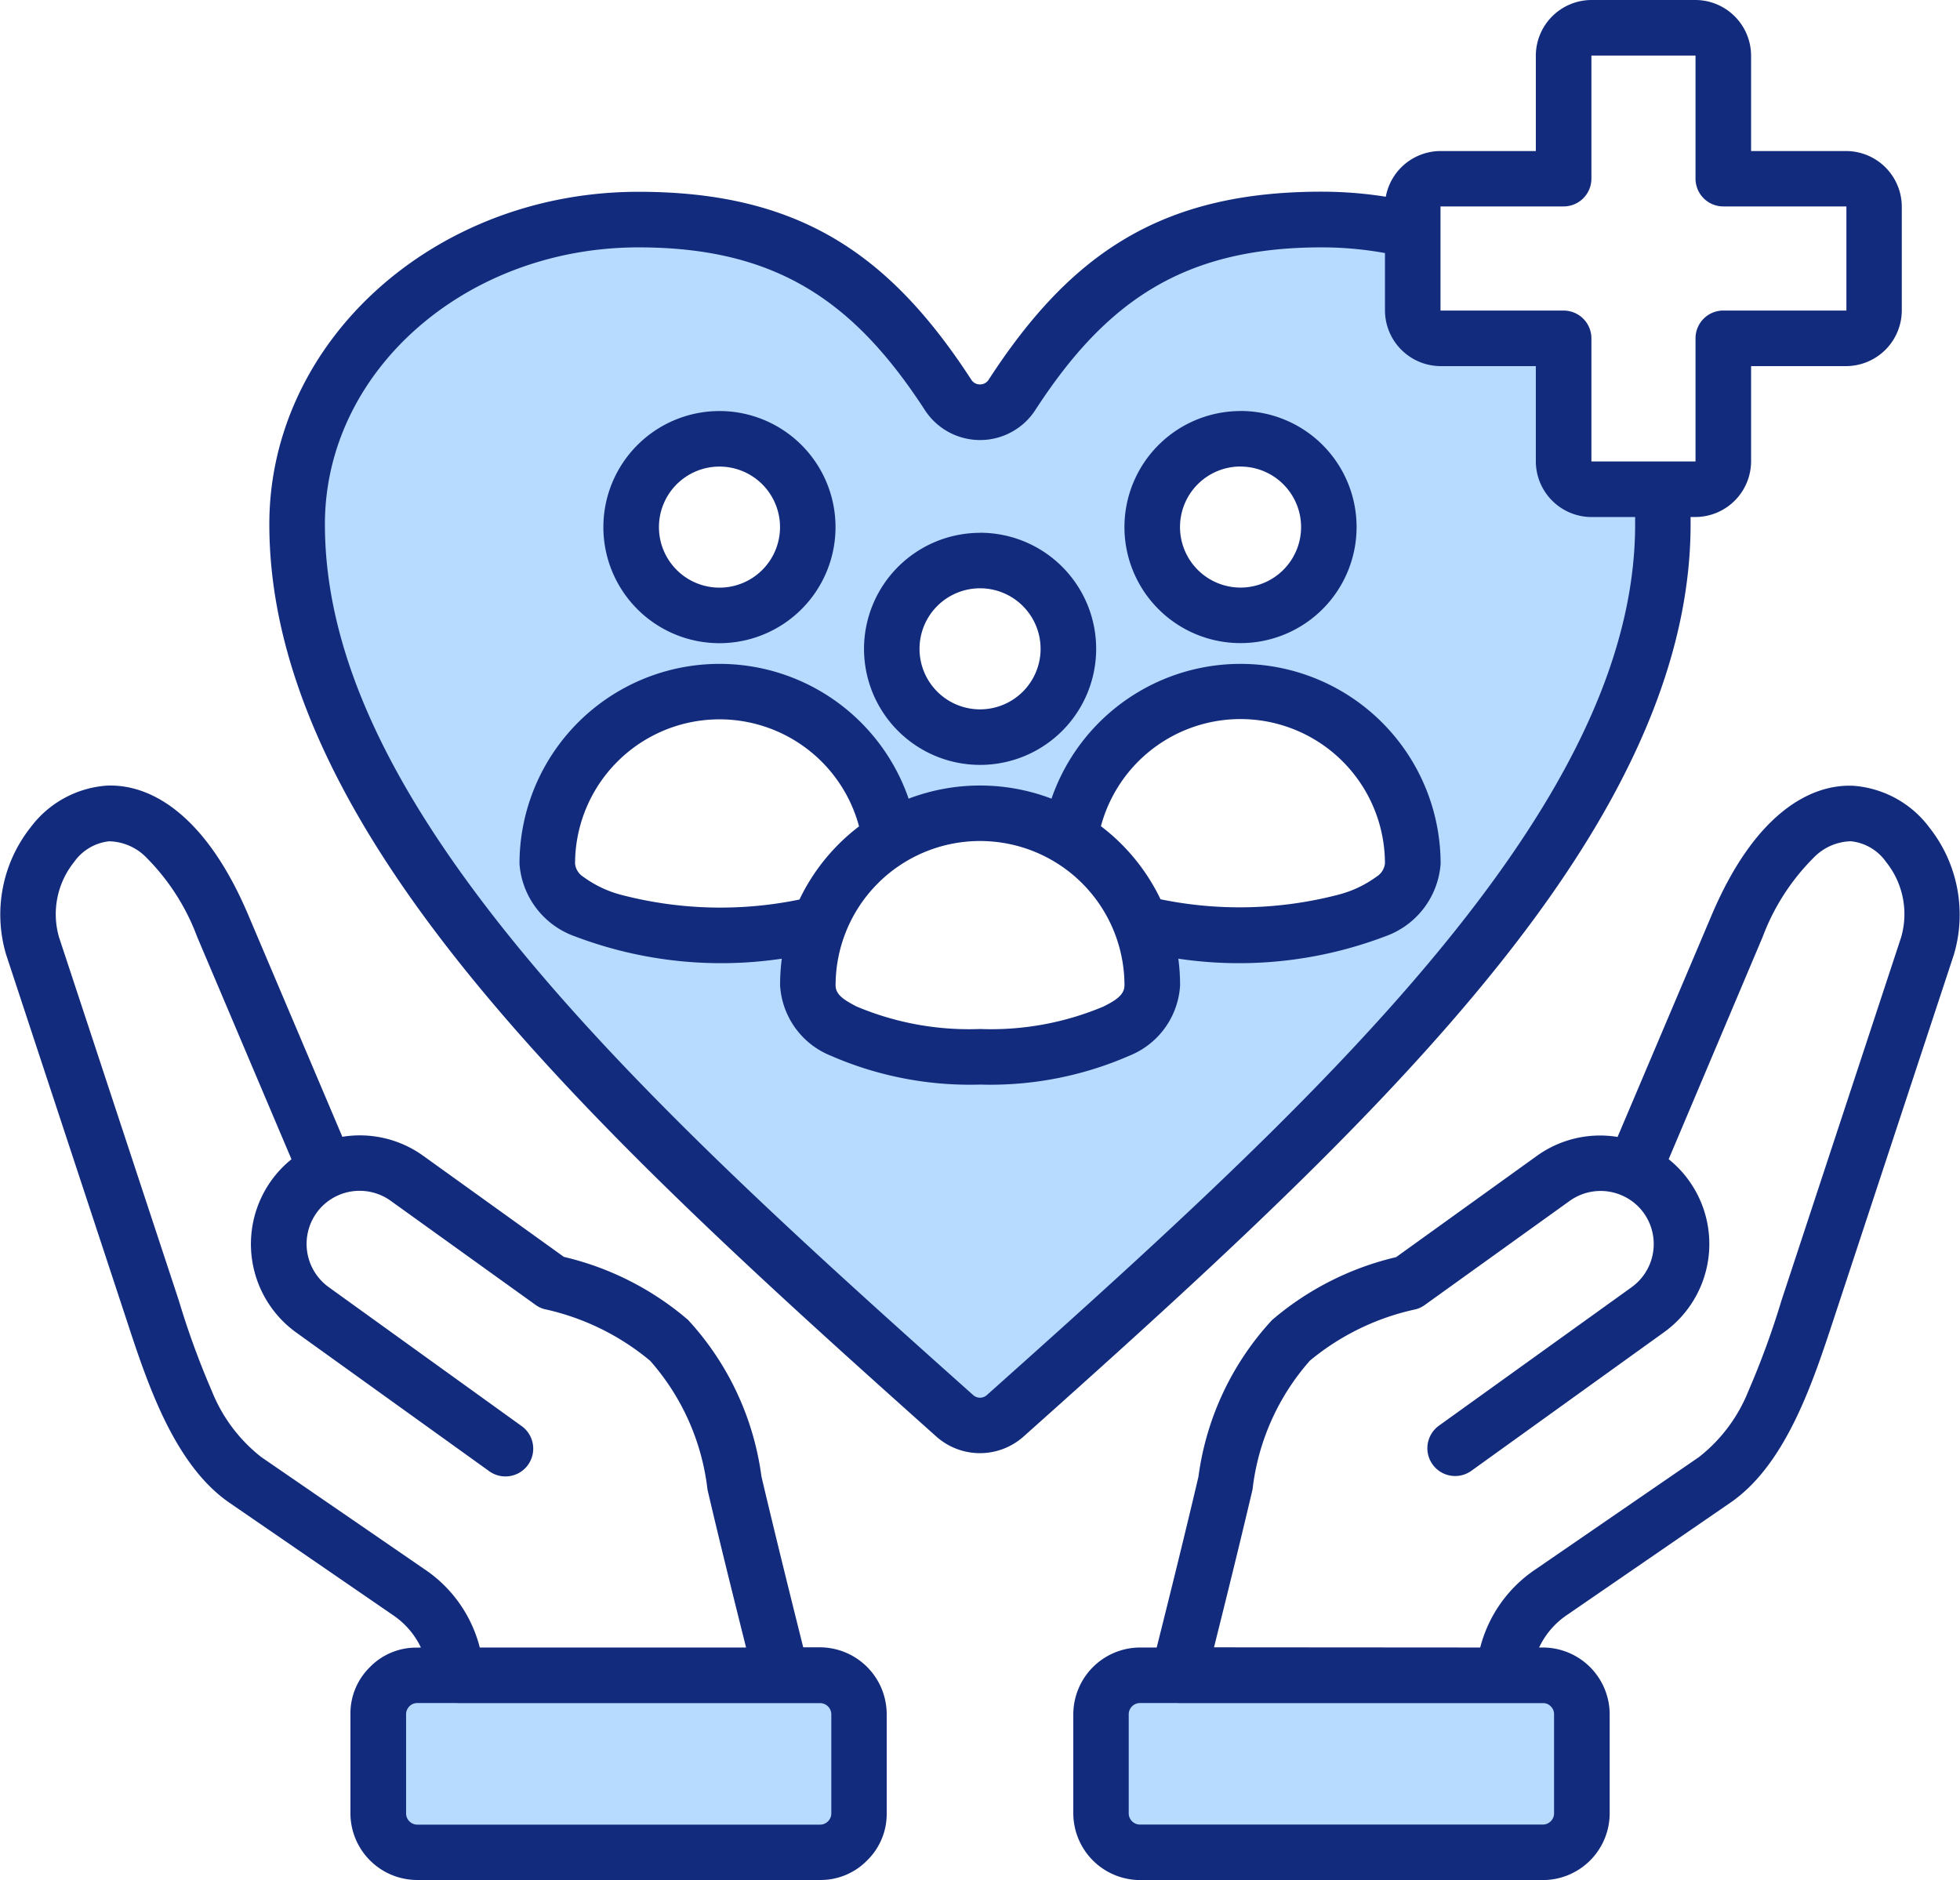
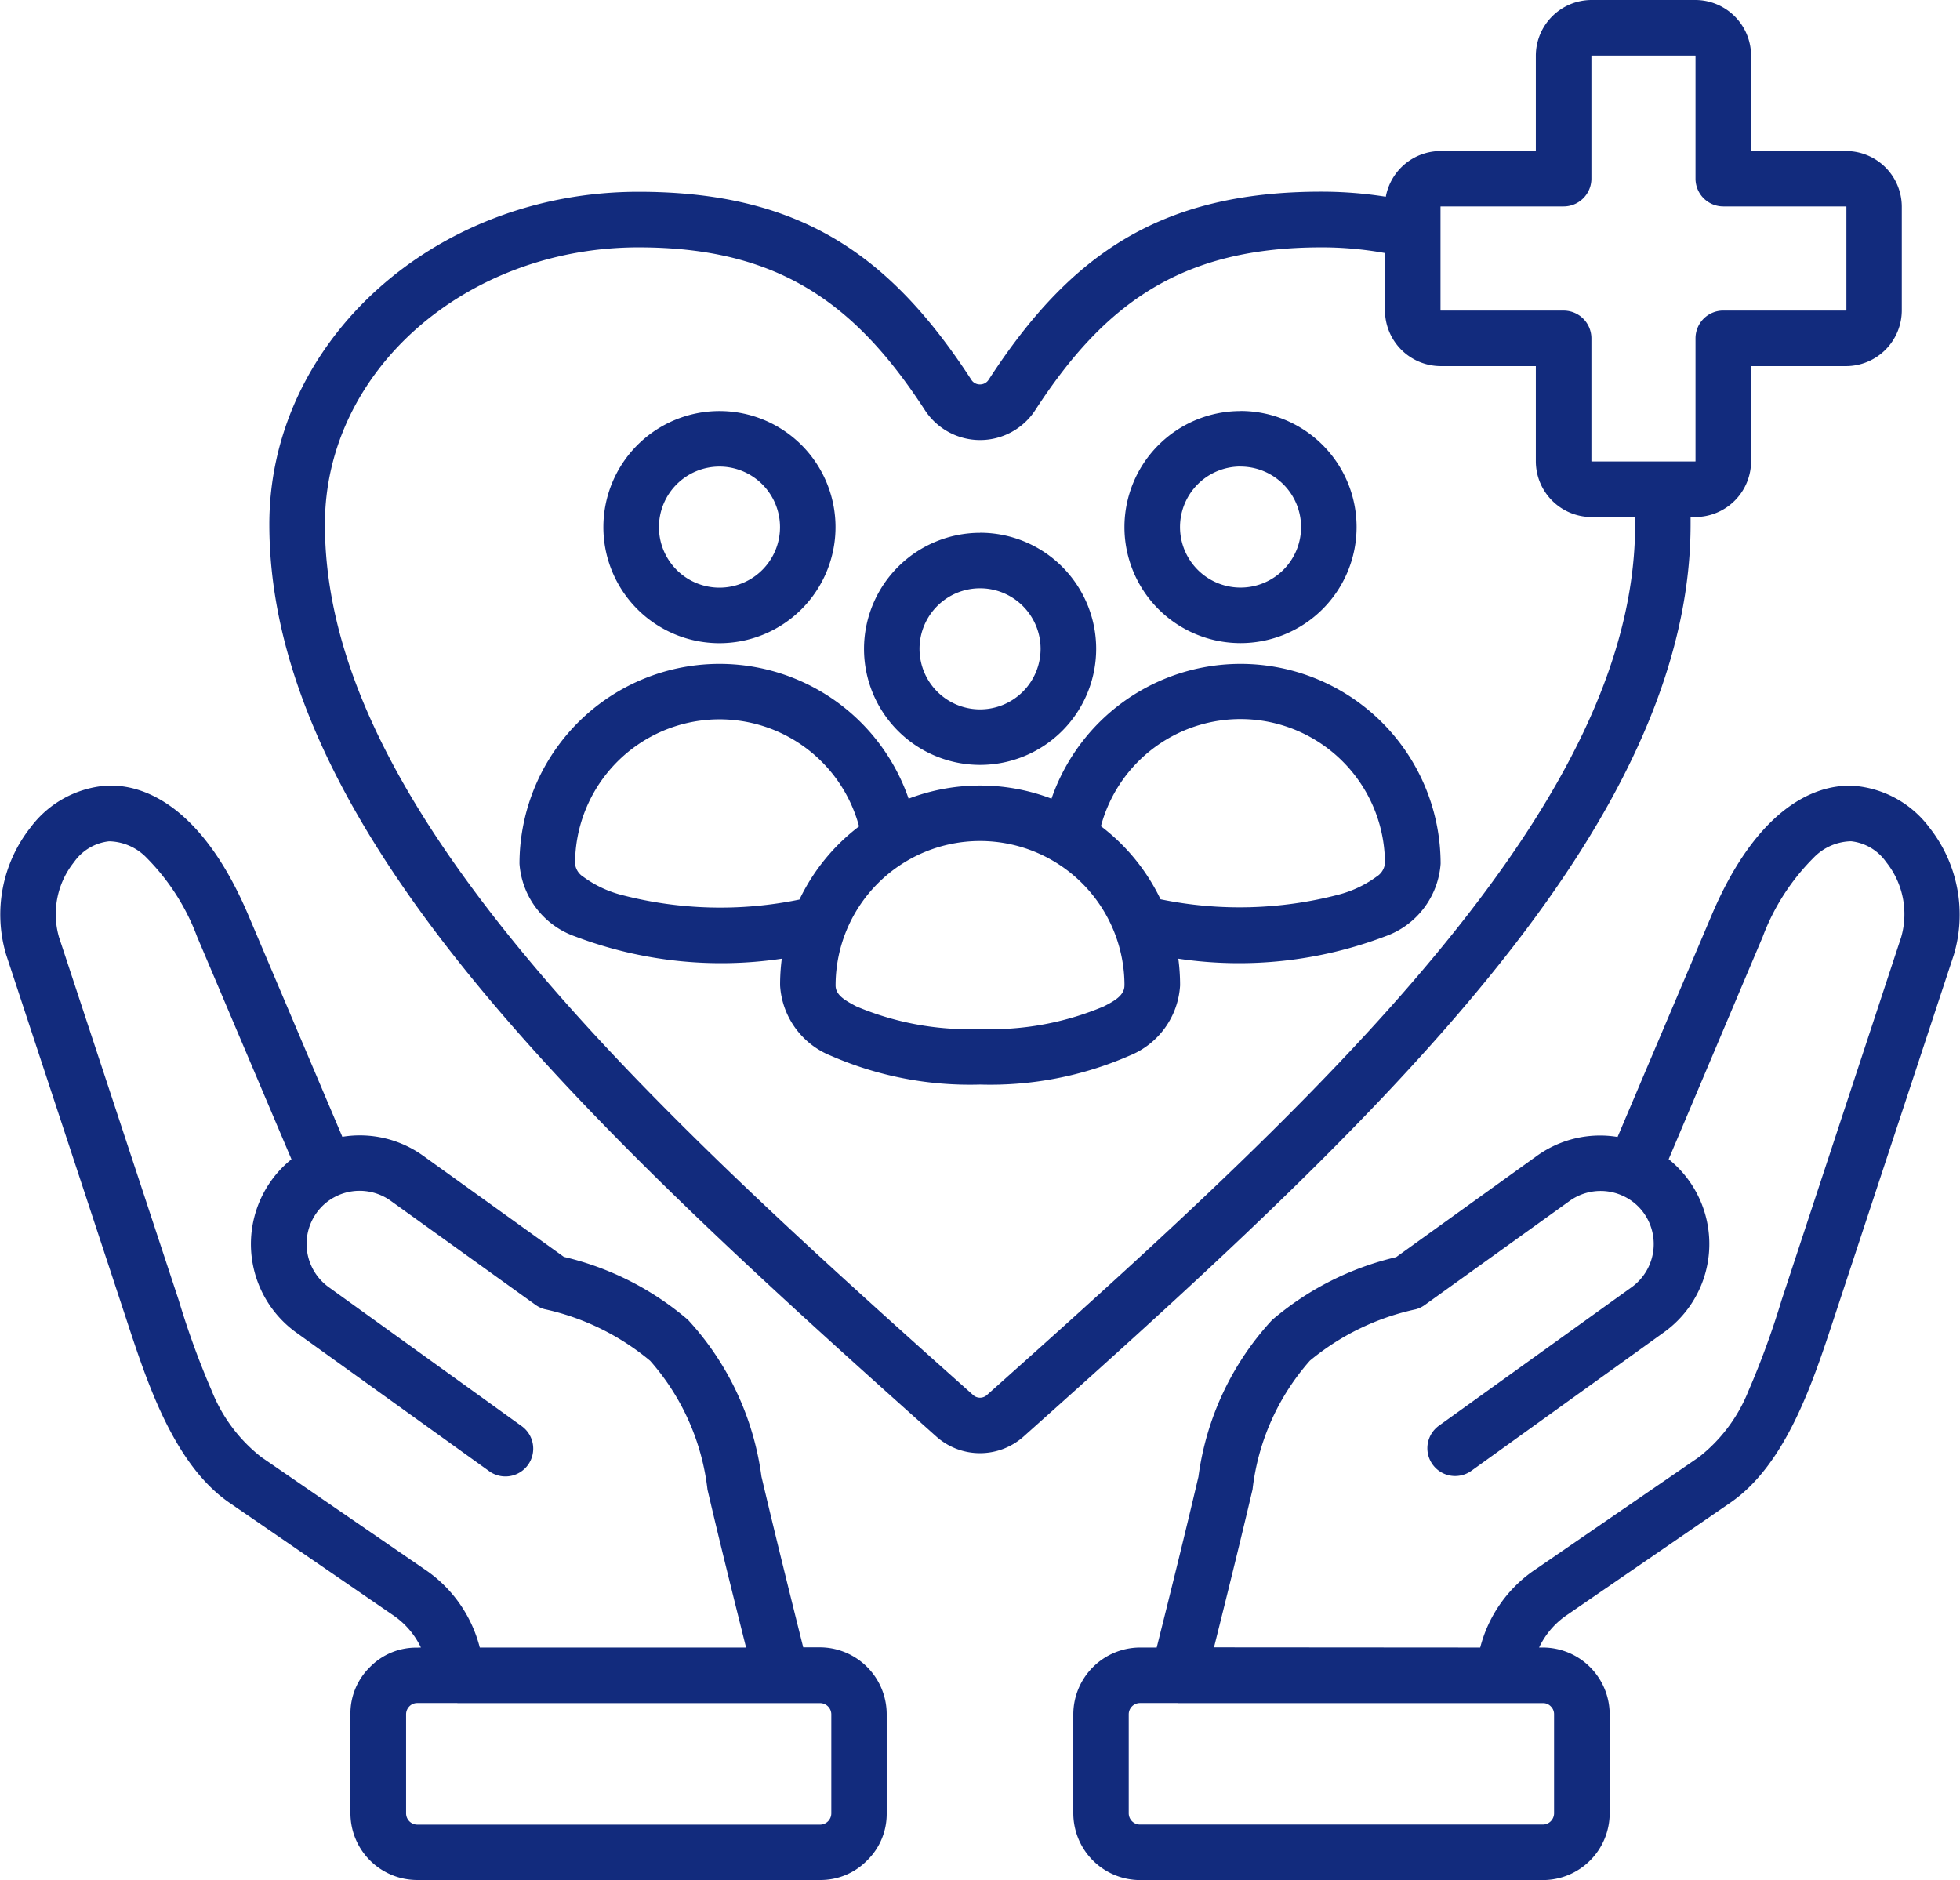
<svg xmlns="http://www.w3.org/2000/svg" width="52.127" height="50.004" viewBox="0 0 52.127 50.004">
  <g id="Care_Plan" data-name="Care Plan" transform="translate(-664.154 -1789.001)">
-     <path id="Path_95129" data-name="Path 95129" d="M119.161,80.849a7.311,7.311,0,0,1,.06.933c0,7.9-8.636,15.806-17.487,23.706a1.008,1.008,0,0,1-1.349,0c-8.851-7.9-17.487-15.8-17.487-23.706,0-4.473,4.067-8.1,9.081-8.1,3.977,0,6.212,1.555,8.233,4.664a1.013,1.013,0,0,0,1.7,0c2.019-3.108,4.254-4.664,8.231-4.664a10.11,10.11,0,0,1,2.427.293v2.12a.746.746,0,0,0,.746.746h3.267V80.1a.746.746,0,0,0,.746.746ZM96.788,92.388a4.565,4.565,0,0,0-.31,1.66c0,2.53,9.16,2.53,9.16,0a4.565,4.565,0,0,0-.31-1.66c2.686.731,7.239.205,7.239-1.579a4.58,4.58,0,0,0-9.112-.664,4.585,4.585,0,0,0-4.793,0,4.58,4.58,0,0,0-9.112.665C89.549,92.593,94.1,93.119,96.788,92.388Zm-2.659-12.88a2.349,2.349,0,1,0,2.349,2.349A2.35,2.35,0,0,0,94.129,79.508Zm6.929,3.238a2.349,2.349,0,1,0,2.349,2.349A2.35,2.35,0,0,0,101.058,82.746Zm6.929-3.238a2.349,2.349,0,1,0,2.349,2.349A2.35,2.35,0,0,0,107.987,79.508Zm-22.932,33.91a1.037,1.037,0,0,1,1.038-1.041q5.353,0,10.71,0a1.038,1.038,0,0,1,1.038,1.035l0,2.633a1.037,1.037,0,0,1-1.038,1.041q-5.353,0-10.709,0a1.038,1.038,0,0,1-1.038-1.035Zm32.009-.015,0,2.632a1.041,1.041,0,0,1-1.038,1.038H105.31a1.042,1.042,0,0,1-1.038-1.038l0-2.635a1.038,1.038,0,0,1,1.038-1.035h10.713a1.037,1.037,0,0,1,1.038,1.038Z" transform="translate(589.16 1721.189)" fill="#b7dbff" fill-rule="evenodd" />
    <path id="Path_95130" data-name="Path 95130" d="M52.983,31.833q0,.1,0,.194c0,3.3-1.419,6.609-3.741,9.908-3.365,4.782-8.637,9.568-13.992,14.348a1.744,1.744,0,0,1-2.334,0C27.563,51.5,22.29,46.717,18.925,41.935c-2.322-3.3-3.741-6.609-3.741-9.908,0-4.856,4.376-8.843,9.819-8.843,4.273,0,6.681,1.66,8.852,5v0a.264.264,0,0,0,.229.123.269.269,0,0,0,.231-.126c2.169-3.339,4.577-5,8.85-5a10.939,10.939,0,0,1,1.712.134A1.485,1.485,0,0,1,46.339,22.1h2.528V19.567a1.485,1.485,0,0,1,1.485-1.484h2.755a1.485,1.485,0,0,1,1.485,1.484V22.1H57.12A1.484,1.484,0,0,1,58.6,23.58v2.756A1.485,1.485,0,0,1,57.12,27.82H54.592v2.528a1.485,1.485,0,0,1-1.485,1.485Zm-8.128-7.02a9.437,9.437,0,0,0-1.689-.151c-3.681,0-5.743,1.45-7.611,4.327h0a1.751,1.751,0,0,1-2.937,0c-1.87-2.877-3.933-4.327-7.614-4.327-4.584,0-8.342,3.276-8.342,7.366,0,3.022,1.345,6.036,3.472,9.058,3.309,4.7,8.5,9.4,13.769,14.1h0a.272.272,0,0,0,.364,0h0c5.266-4.7,10.46-9.4,13.769-14.1,2.127-3.022,3.472-6.036,3.472-9.058q0-.1,0-.194H50.352a1.485,1.485,0,0,1-1.485-1.485V27.82H46.339a1.485,1.485,0,0,1-1.484-1.485Zm-3.841,4.2A3.087,3.087,0,1,1,37.926,32.1,3.089,3.089,0,0,1,41.013,29.015Zm0,1.477a1.61,1.61,0,1,0,1.61,1.61A1.611,1.611,0,0,0,41.013,30.492ZM27.156,29.015A3.087,3.087,0,1,1,24.068,32.1,3.089,3.089,0,0,1,27.156,29.015Zm0,1.477a1.61,1.61,0,1,0,1.61,1.61A1.611,1.611,0,0,0,27.156,30.492Zm1.657,13.088a10.951,10.951,0,0,1-5.5-.593,2.217,2.217,0,0,1-1.476-1.932,5.32,5.32,0,0,1,10.349-1.731,5.341,5.341,0,0,1,3.8,0,5.32,5.32,0,0,1,10.349,1.731,2.217,2.217,0,0,1-1.476,1.932,10.95,10.95,0,0,1-5.5.593,5.361,5.361,0,0,1,.047.712,2.153,2.153,0,0,1-1.352,1.87,9.243,9.243,0,0,1-3.967.766,9.243,9.243,0,0,1-3.967-.766,2.153,2.153,0,0,1-1.352-1.87A5.36,5.36,0,0,1,28.813,43.581Zm2.054-3.522a3.842,3.842,0,0,0-7.552,1,.476.476,0,0,0,.224.348,2.973,2.973,0,0,0,1.022.481,10.423,10.423,0,0,0,4.722.12,5.338,5.338,0,0,1,1.584-1.945Zm6.436,0A5.34,5.34,0,0,1,38.886,42a10.423,10.423,0,0,0,4.722-.12,2.973,2.973,0,0,0,1.022-.481.476.476,0,0,0,.224-.348,3.842,3.842,0,0,0-7.552-1Zm.624,4.234a3.841,3.841,0,0,0-7.683,0c0,.258.255.4.554.558a7.7,7.7,0,0,0,3.288.6,7.7,7.7,0,0,0,3.288-.6C37.671,44.7,37.926,44.551,37.926,44.293Zm-3.841-12.04A3.087,3.087,0,1,1,31,35.341a3.089,3.089,0,0,1,3.087-3.087Zm0,1.477a1.61,1.61,0,1,0,1.61,1.61,1.611,1.611,0,0,0-1.61-1.61ZM49.606,23.573H46.339a.007.007,0,0,0-.007.007v2.756a.007.007,0,0,0,.007.007h3.267a.739.739,0,0,1,.739.739v3.267a.007.007,0,0,0,.007.007h2.755a.007.007,0,0,0,.007-.007V27.081a.739.739,0,0,1,.739-.739H57.12a.007.007,0,0,0,.007-.007V23.58a.007.007,0,0,0-.007-.007H53.853a.739.739,0,0,1-.739-.739V19.567a.007.007,0,0,0-.007-.007H50.352a.007.007,0,0,0-.007.007v3.267A.739.739,0,0,1,49.606,23.573ZM19.215,61.9a2.151,2.151,0,0,0-.749-.866l-4.34-2.982c-1.5-1.031-2.212-3.262-2.757-4.919L8.183,43.469h0a3.737,3.737,0,0,1,.652-3.382,2.776,2.776,0,0,1,2.016-1.109c1.151-.056,2.63.74,3.775,3.445l2.5,5.894a2.885,2.885,0,0,1,2.143.5h0l3.749,2.694a7.811,7.811,0,0,1,3.3,1.674,7.618,7.618,0,0,1,1.954,4.167c.358,1.517.733,3.03,1.111,4.543h.443a1.781,1.781,0,0,1,1.777,1.776l0,2.632h0a1.724,1.724,0,0,1-.515,1.254l-.008.008a1.728,1.728,0,0,1-1.254.518h0q-5.353,0-10.708,0a1.777,1.777,0,0,1-1.777-1.773l0-2.635h0a1.724,1.724,0,0,1,.515-1.251l0,0a1.715,1.715,0,0,1,1.258-.521Zm8.648,0c-.35-1.4-.7-2.8-1.026-4.2a6.252,6.252,0,0,0-1.524-3.425A6.562,6.562,0,0,0,22.5,52.9a.735.735,0,0,1-.235-.112l-3.855-2.77a1.418,1.418,0,0,0-1.378-.152l-.04.019-.014.006a1.392,1.392,0,0,0-.539.451v0a1.418,1.418,0,0,0,.322,1.972L21.879,56a.739.739,0,1,1-.862,1.2l-5.124-3.682h0a2.9,2.9,0,0,1-.659-4.033,2.862,2.862,0,0,1,.539-.57L13.265,43a5.9,5.9,0,0,0-1.342-2.1,1.425,1.425,0,0,0-1-.442,1.311,1.311,0,0,0-.932.552,2.215,2.215,0,0,0-.4,2l3.186,9.662h0a21.876,21.876,0,0,0,.877,2.405,4.214,4.214,0,0,0,1.314,1.757l4.34,2.982A3.565,3.565,0,0,1,20.781,61.9Zm-7.678,1.477H19.121a.292.292,0,0,0-.213.088.3.3,0,0,0-.087.211l0,2.635h0a.3.3,0,0,0,.3.3q5.353,0,10.709,0a.3.3,0,0,0,.3-.3l0-2.632h0a.3.3,0,0,0-.3-.3H20.185ZM48.954,61.9h.1a1.78,1.78,0,0,1,1.777,1.777h0l0,2.634a1.778,1.778,0,0,1-1.777,1.774q-5.357,0-10.711,0h0a1.78,1.78,0,0,1-1.777-1.78h0l0-2.631A1.781,1.781,0,0,1,38.34,61.9h.444c.379-1.512.754-3.025,1.11-4.542h0a7.614,7.614,0,0,1,1.957-4.167,7.818,7.818,0,0,1,3.3-1.673L48.9,48.821a2.878,2.878,0,0,1,2.141-.5l2.5-5.894c1.146-2.705,2.625-3.5,3.776-3.445a2.776,2.776,0,0,1,2.016,1.109,3.737,3.737,0,0,1,.652,3.382L56.8,53.131h0c-.548,1.657-1.26,3.887-2.76,4.918L49.7,61.032A2.151,2.151,0,0,0,48.954,61.9Zm-9.608,1.477H38.34a.3.3,0,0,0-.3.3h0l0,2.632a.3.3,0,0,0,.3.3q5.357,0,10.712,0a.3.3,0,0,0,.3-.3h0l0-2.635a.288.288,0,0,0-.089-.21l0,0a.281.281,0,0,0-.207-.085H39.346ZM47.388,61.9a3.566,3.566,0,0,1,1.479-2.084l4.34-2.982a4.218,4.218,0,0,0,1.314-1.757,22.144,22.144,0,0,0,.879-2.406l3.183-9.662a2.215,2.215,0,0,0-.4-2,1.311,1.311,0,0,0-.932-.552,1.425,1.425,0,0,0-1,.442A5.9,5.9,0,0,0,54.9,43L52.4,48.913a2.89,2.89,0,0,1-.121,4.6L47.153,57.2A.739.739,0,1,1,46.29,56l5.124-3.682h0a1.416,1.416,0,0,0,.325-1.972h0a1.4,1.4,0,0,0-.541-.451l-.016-.007-.042-.019a1.413,1.413,0,0,0-1.373.153h0l-3.856,2.77a.735.735,0,0,1-.235.112,6.57,6.57,0,0,0-2.817,1.366,6.248,6.248,0,0,0-1.526,3.425c-.329,1.4-.675,2.8-1.025,4.2Z" transform="translate(656.133 1770.918)" fill="#122b7d" fill-rule="evenodd" />
  </g>
</svg>